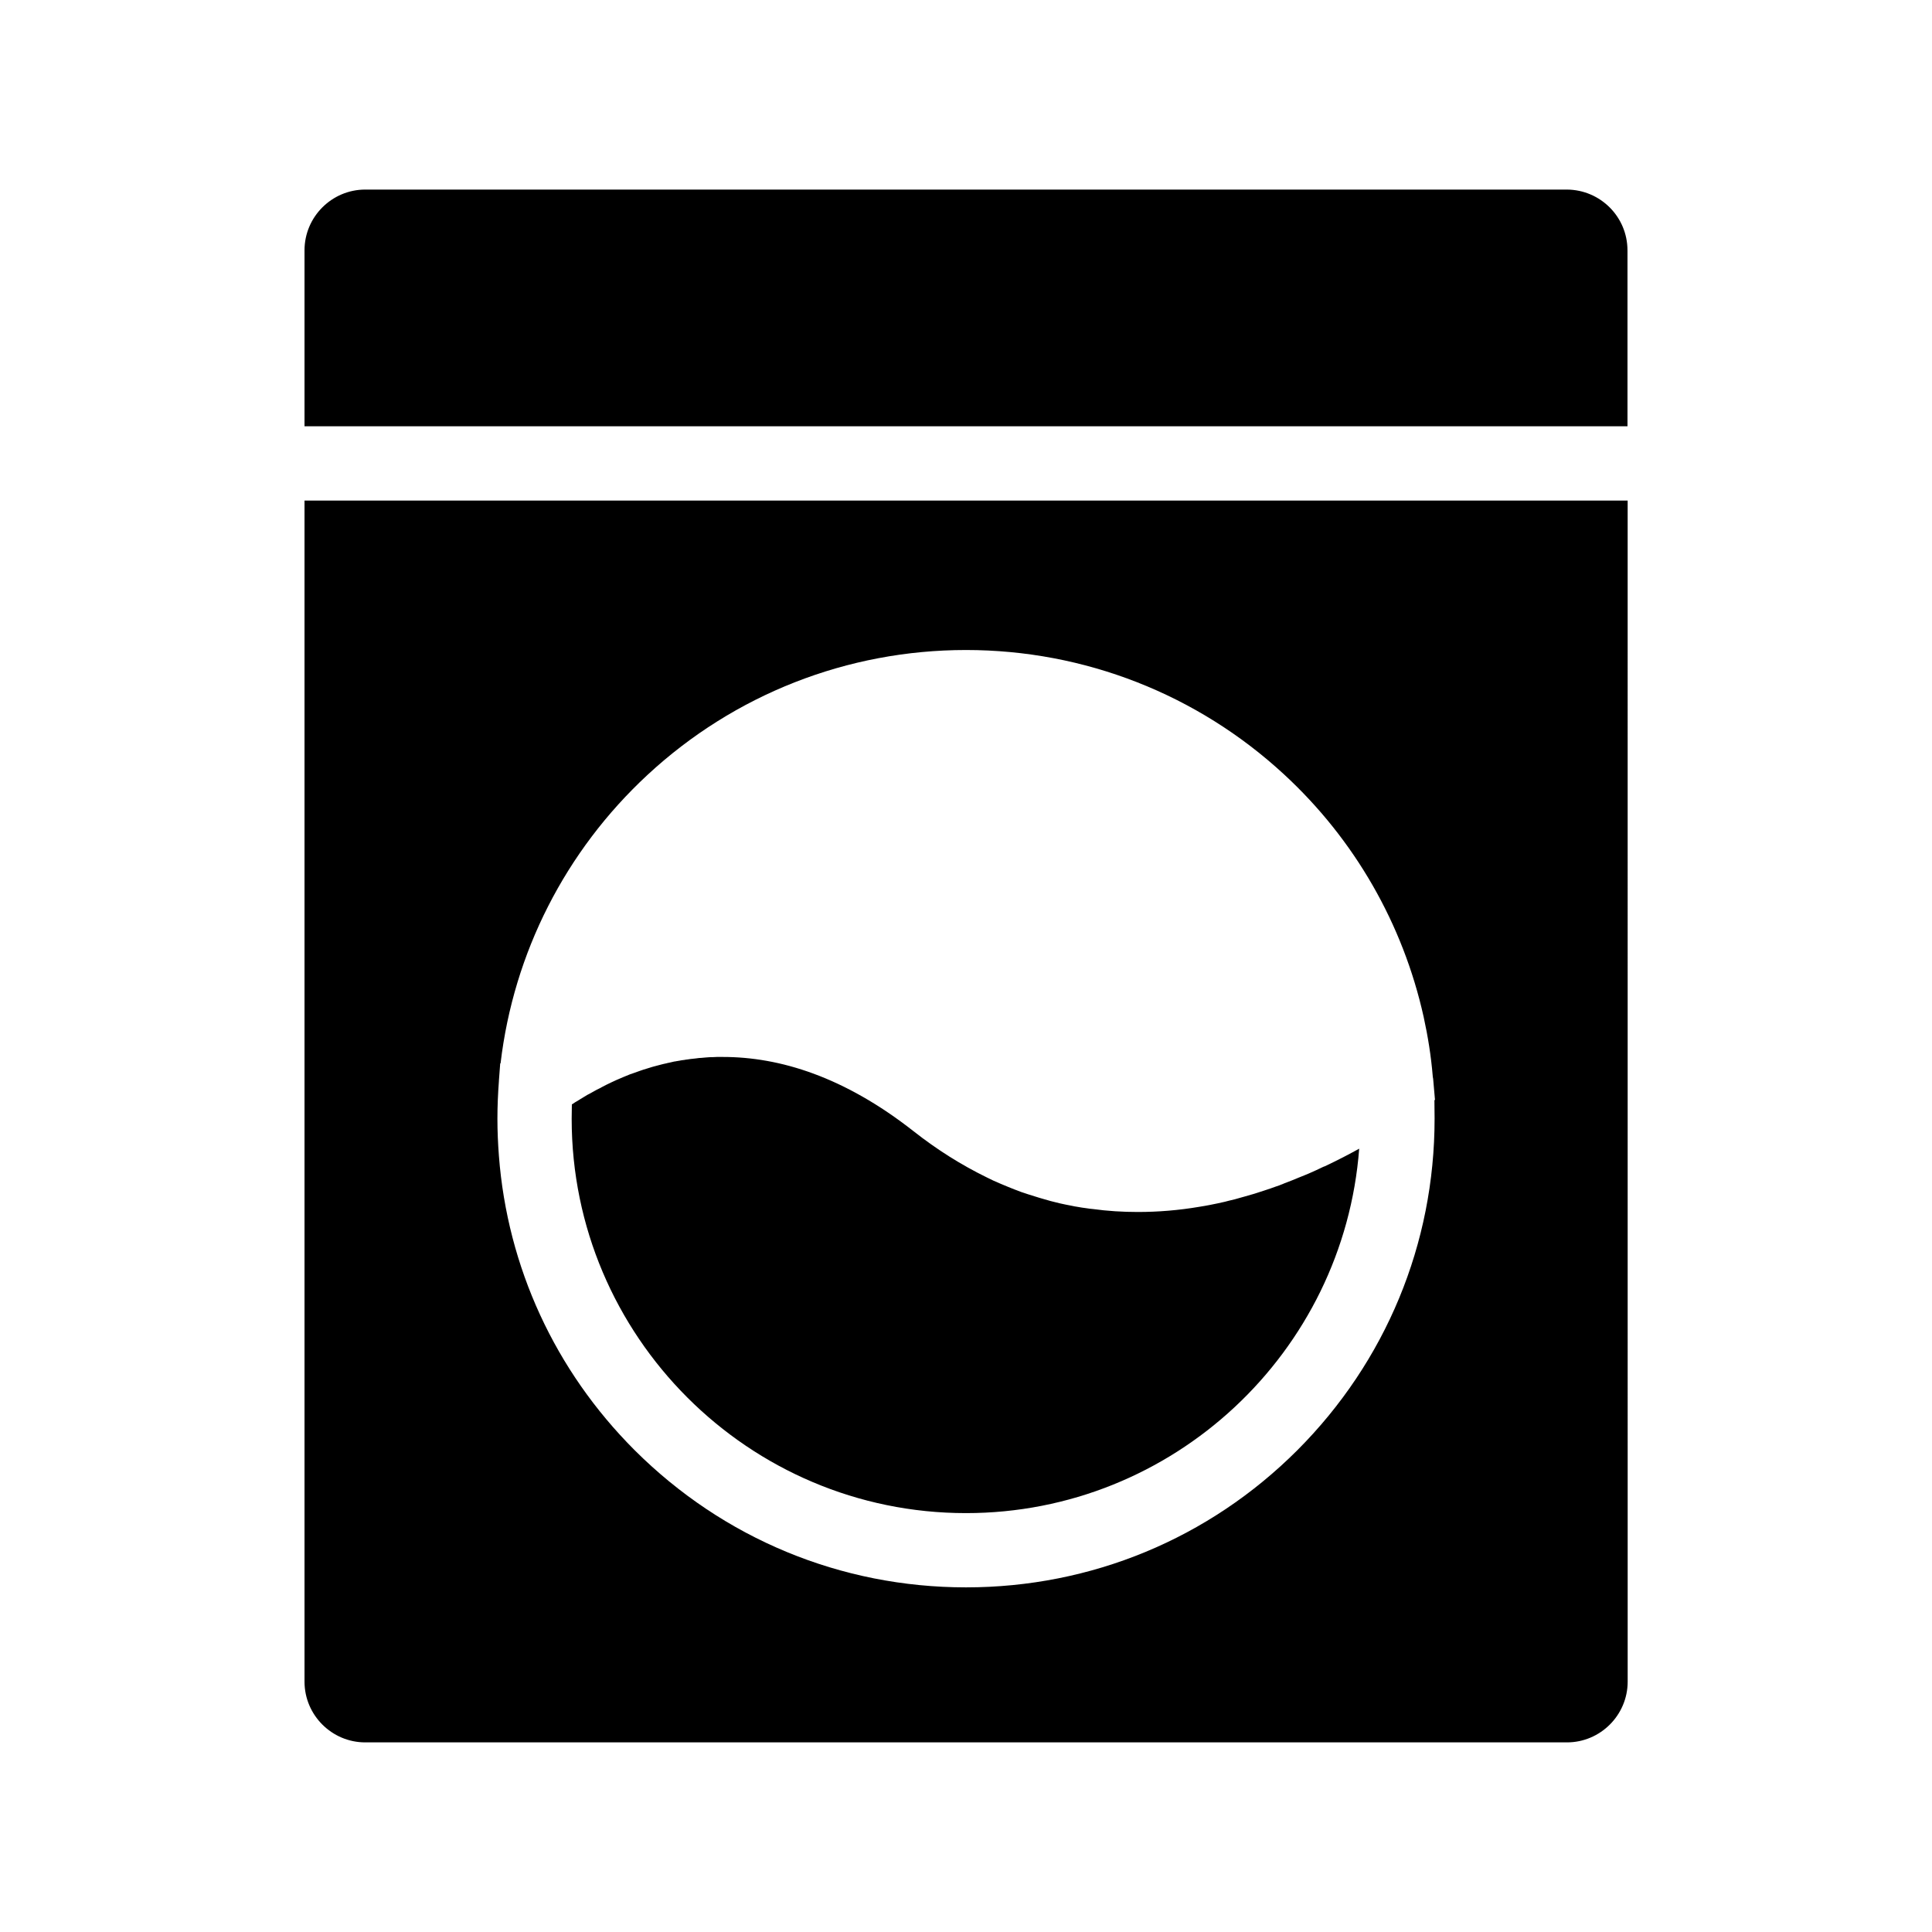
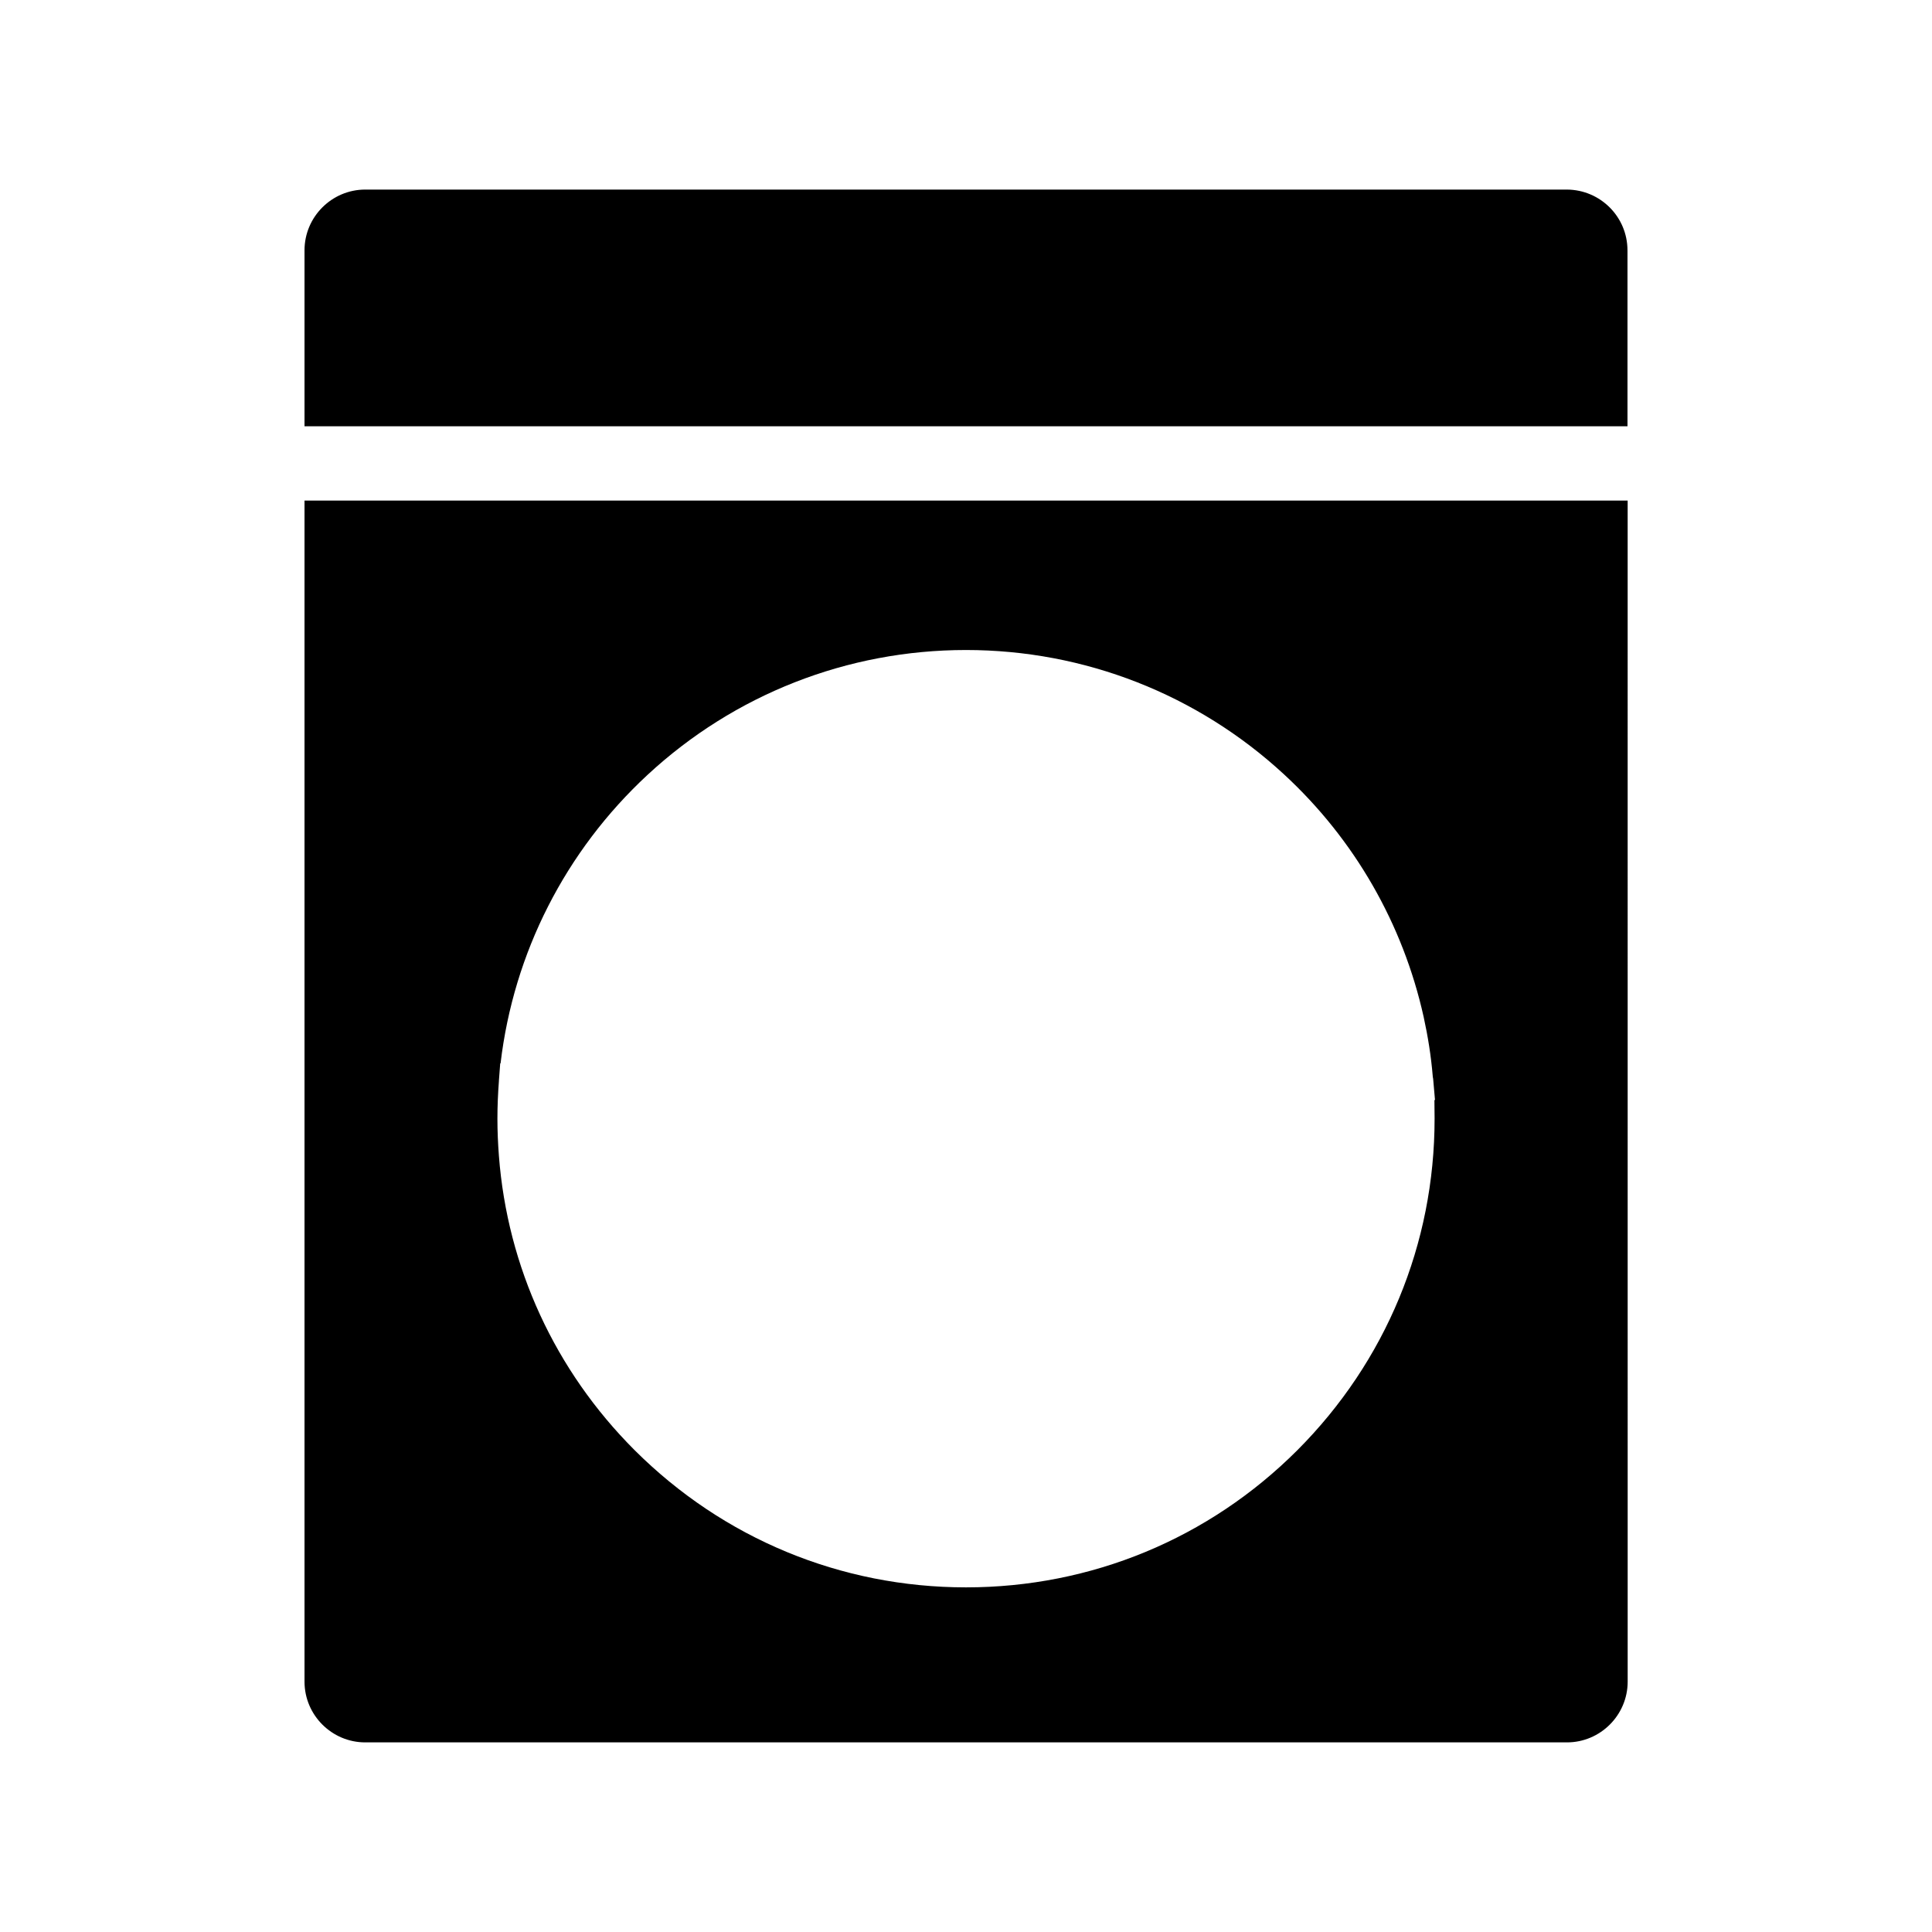
<svg xmlns="http://www.w3.org/2000/svg" fill="#000000" width="800px" height="800px" version="1.1" viewBox="144 144 512 512">
  <g>
-     <path d="m495.59 452.84c3-1.426 5.856-2.902 8.609-4.43-4.082 53.926-49.25 96.582-104.2 96.582-57.613 0-104.5-46.887-104.5-104.5 0-1.277 0.051-2.559 0.051-3.836h0.051c0.543-0.395 1.133-0.738 1.723-1.082 0.195-0.098 0.395-0.246 0.543-0.344 0.395-0.246 0.789-0.492 1.23-0.738 0.395-0.246 0.789-0.492 1.23-0.688 0.395-0.246 0.836-0.441 1.23-0.688 0.395-0.246 0.836-0.441 1.23-0.641 0.195-0.098 0.441-0.195 0.641-0.344 0.395-0.195 0.836-0.441 1.23-0.641 0.441-0.195 0.887-0.441 1.328-0.641 0.195-0.098 0.441-0.195 0.641-0.297 0.246-0.098 0.441-0.195 0.641-0.297 0.246-0.098 0.441-0.195 0.688-0.297 0.441-0.195 0.934-0.395 1.379-0.59 0.441-0.195 0.887-0.344 1.328-0.543 0.246-0.098 0.441-0.195 0.688-0.246 0.246-0.098 0.441-0.148 0.688-0.246 0.441-0.148 0.934-0.344 1.379-0.492 0.688-0.246 1.426-0.492 2.117-0.688 0.492-0.148 0.984-0.297 1.426-0.441 0.246-0.051 0.492-0.148 0.738-0.195 0.246-0.051 0.492-0.148 0.738-0.195 0.246-0.051 0.492-0.148 0.738-0.195 0.246-0.051 0.543-0.148 0.789-0.195 0.246-0.051 0.441-0.098 0.688-0.148 0.051 0 0.098 0 0.148-0.051 0.246-0.051 0.492-0.098 0.738-0.148 0.297-0.051 0.543-0.148 0.836-0.195 0.195-0.051 0.344-0.098 0.543-0.098 0.098 0 0.195-0.051 0.246-0.051 0.297-0.051 0.59-0.098 0.887-0.148 0.441-0.098 0.836-0.148 1.277-0.195 0.195-0.051 0.344-0.051 0.543-0.098h0.098c0.344-0.051 0.641-0.098 0.984-0.148 0.441-0.051 0.887-0.098 1.379-0.148 0.148 0 0.297-0.051 0.395-0.051 0.344-0.051 0.688-0.098 1.082-0.098 0.344-0.051 0.738-0.051 1.082-0.098 0.195 0 0.441-0.051 0.641-0.051 0.246 0 0.543-0.051 0.789-0.051h0.543c0.344 0 0.738-0.051 1.082-0.051h0.395 1.23c15.105 0 32.176 5.266 50.527 19.68 6.25 4.922 12.695 8.953 19.336 12.203 0.59 0.297 1.23 0.59 1.82 0.887 1.23 0.543 2.461 1.082 3.691 1.574 0.641 0.246 1.23 0.492 1.82 0.738 1.23 0.492 2.461 0.934 3.738 1.328 1.969 0.641 3.938 1.23 5.902 1.77 0.789 0.195 1.574 0.395 2.363 0.59 1.133 0.246 2.215 0.492 3.344 0.688 0.441 0.098 0.887 0.195 1.328 0.246 0.836 0.148 1.672 0.297 2.559 0.395 0.543 0.098 1.031 0.148 1.574 0.195 3.938 0.543 7.922 0.789 11.957 0.789 5.363 0 10.824-0.441 16.336-1.379 0.492-0.098 0.984-0.148 1.477-0.246 0.441-0.098 0.887-0.148 1.328-0.246 1.328-0.246 2.609-0.543 3.938-0.836 0.297-0.098 0.641-0.148 0.934-0.246 1.133-0.246 2.262-0.543 3.394-0.887 0.297-0.098 0.59-0.148 0.887-0.246 0.836-0.246 1.723-0.492 2.559-0.738 0.395-0.148 0.836-0.246 1.23-0.395 1.031-0.344 2.016-0.641 3-0.984 0.395-0.148 0.836-0.297 1.23-0.441 0.441-0.148 0.836-0.297 1.277-0.441 0.051 0 0.051 0 0.098-0.051 0.395-0.148 0.836-0.297 1.23-0.492 0.641-0.246 1.277-0.492 1.918-0.738 0.59-0.246 1.133-0.441 1.672-0.688 0.344-0.148 0.641-0.246 0.984-0.395 0.246-0.098 0.492-0.195 0.738-0.297 0.395-0.148 0.789-0.344 1.18-0.492 1.277-0.543 2.508-1.133 3.738-1.723 0.324-0.094 0.621-0.238 0.914-0.387z" />
    <path d="m575.3 210.33v46.641h-350.6v-46.641c0-8.855 7.231-16.09 16.09-16.09h318.47c8.855 0.051 16.035 7.234 16.035 16.09z" />
    <path d="m224.7 276.65v313.01c0 8.855 7.231 16.09 16.09 16.09h318.47c8.855 0 16.09-7.231 16.09-16.09l-0.004-313.01zm299.48 163.84c0 33.16-12.941 64.355-36.359 87.82-23.469 23.469-54.66 36.359-87.82 36.359s-64.355-12.941-87.82-36.359c-21.105-21.105-33.703-48.512-35.965-77.98-0.246-3.246-0.395-6.543-0.395-9.84 0-3.344 0.148-6.691 0.395-9.988v-0.098l0.344-4.574 0.098-0.051c3.445-29.227 17.172-56.234 38.918-76.406 23.027-21.352 52.988-33.113 84.426-33.113 31.34 0 61.254 11.711 84.23 32.914 18.793 17.32 31.586 39.754 37.047 64.305 1.133 5.164 1.969 10.383 2.41 15.695 0 0.098 0 0.195 0.051 0.344 0 0.098 0 0.195 0.051 0.297l0.492 5.656-0.148 0.098c-0.004 1.676 0.047 3.301 0.047 4.922z" />
  </g>
</svg>